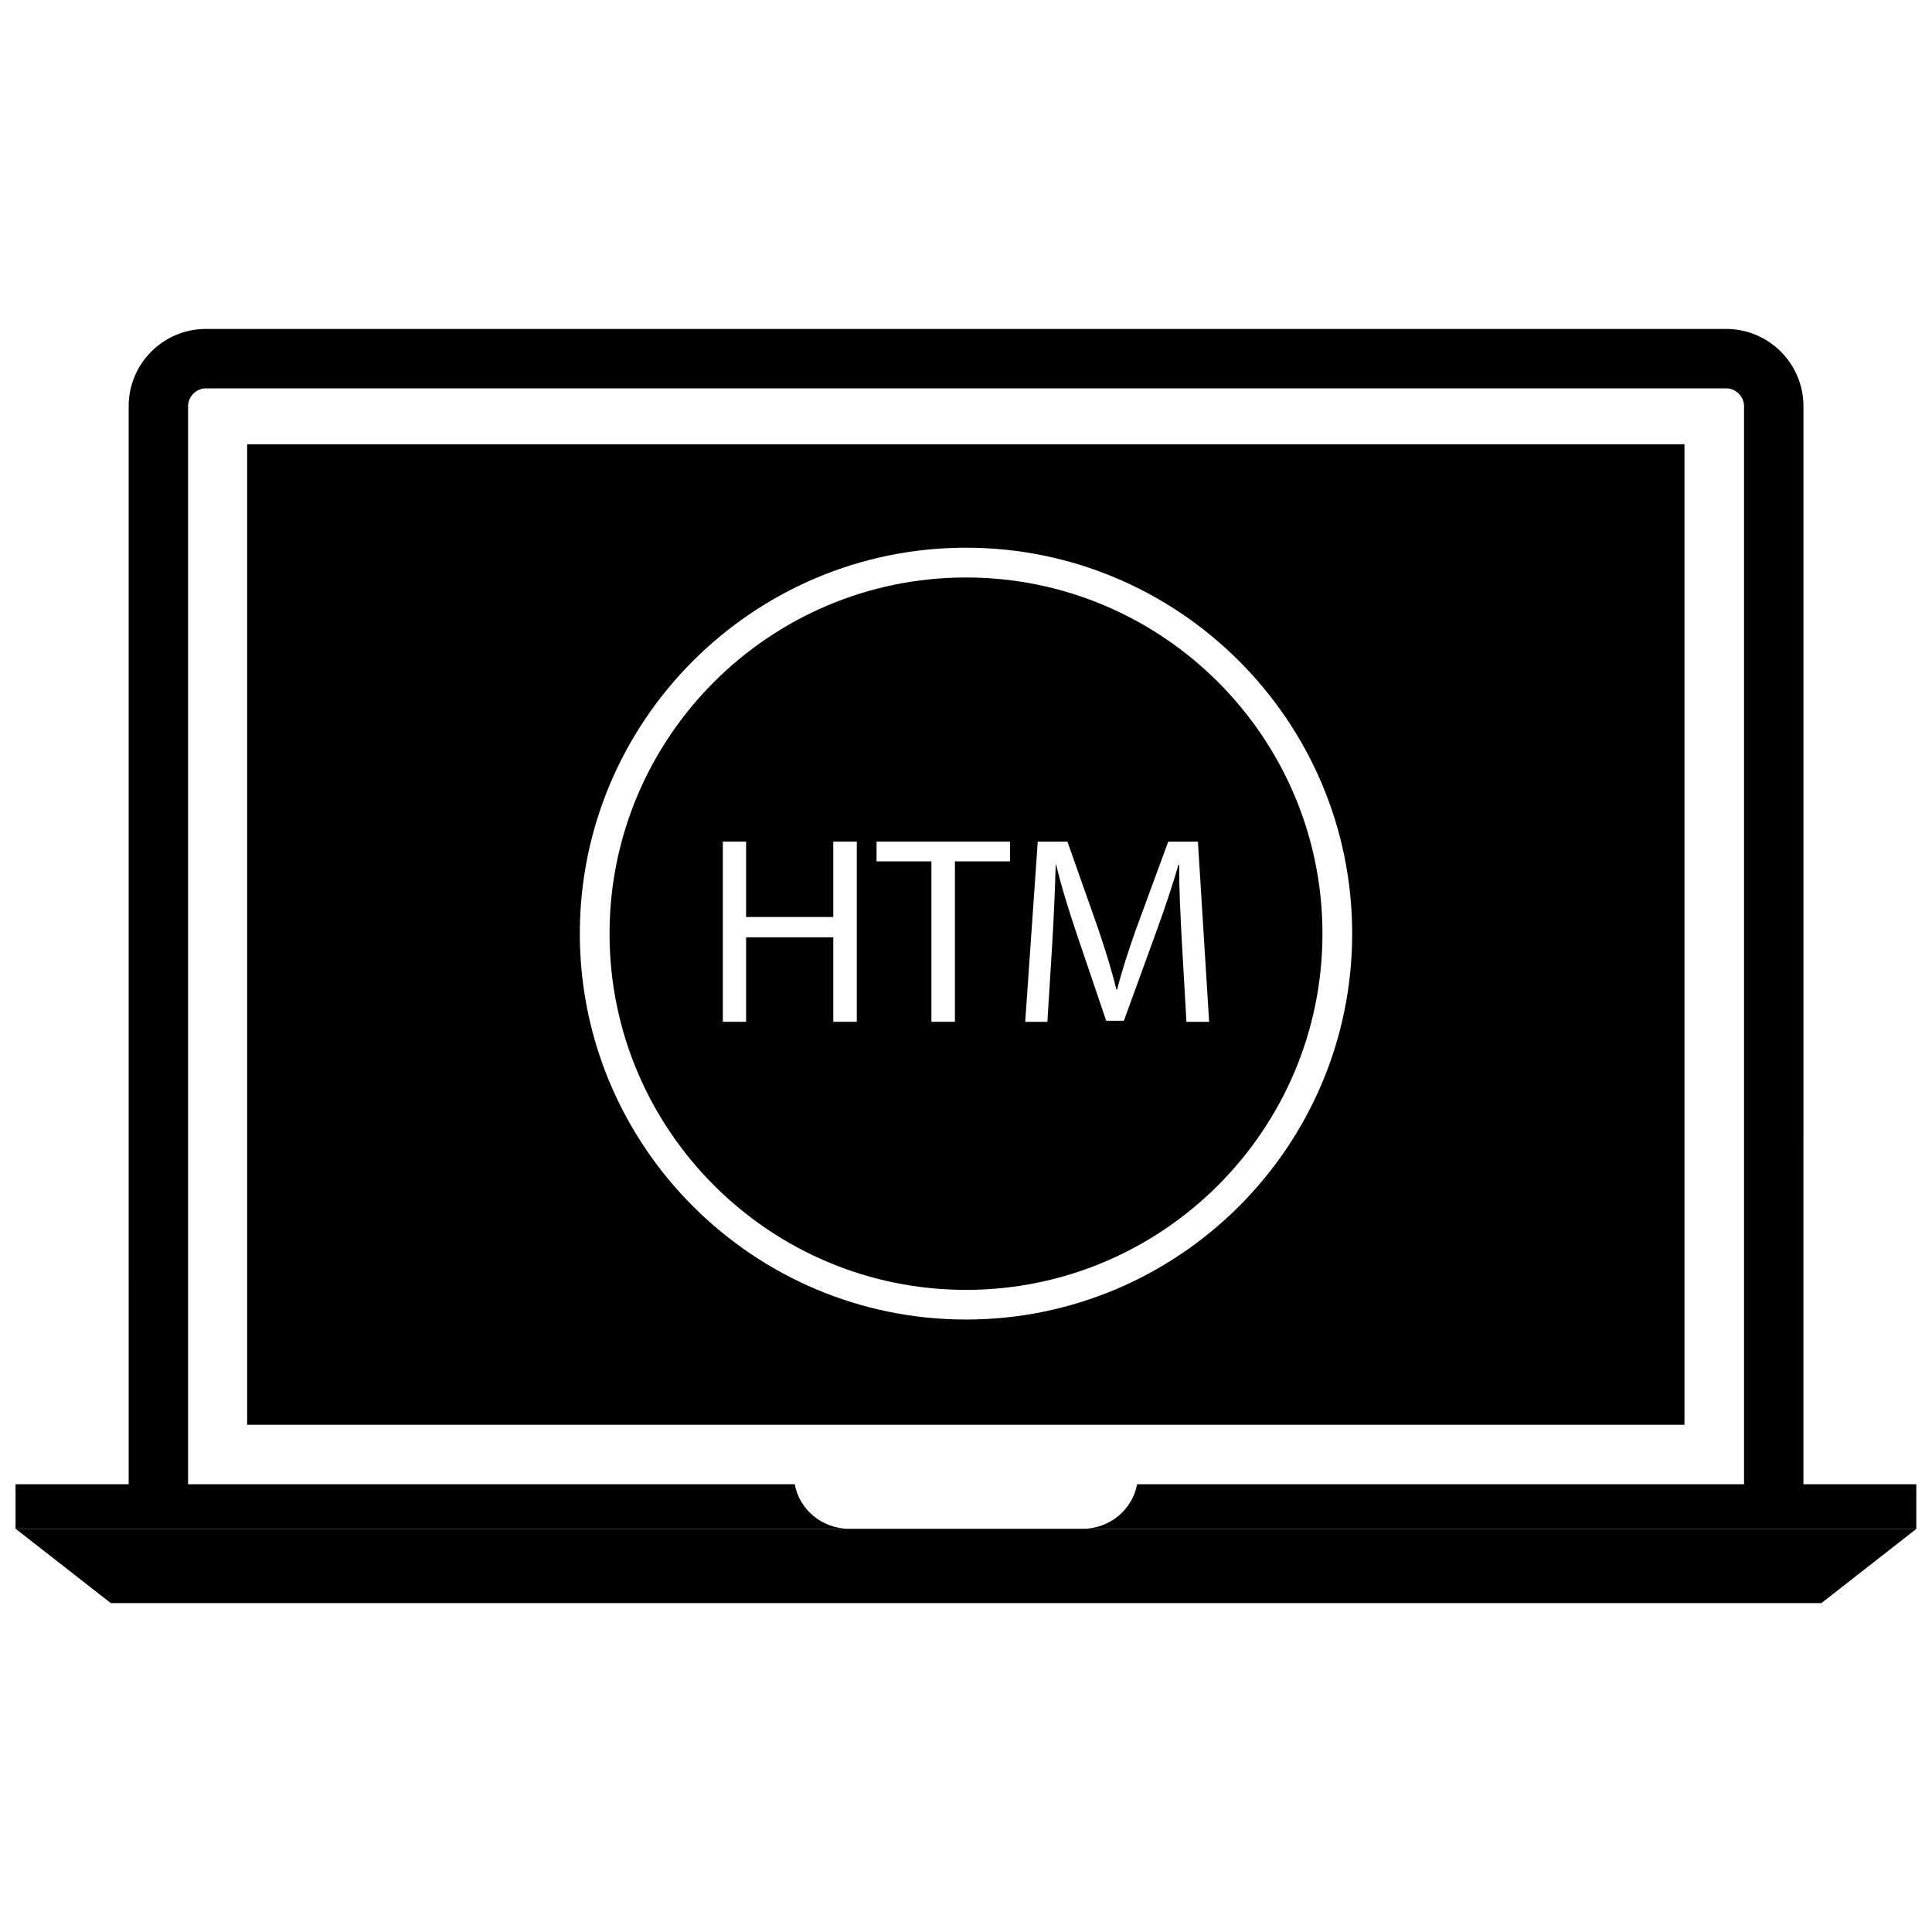
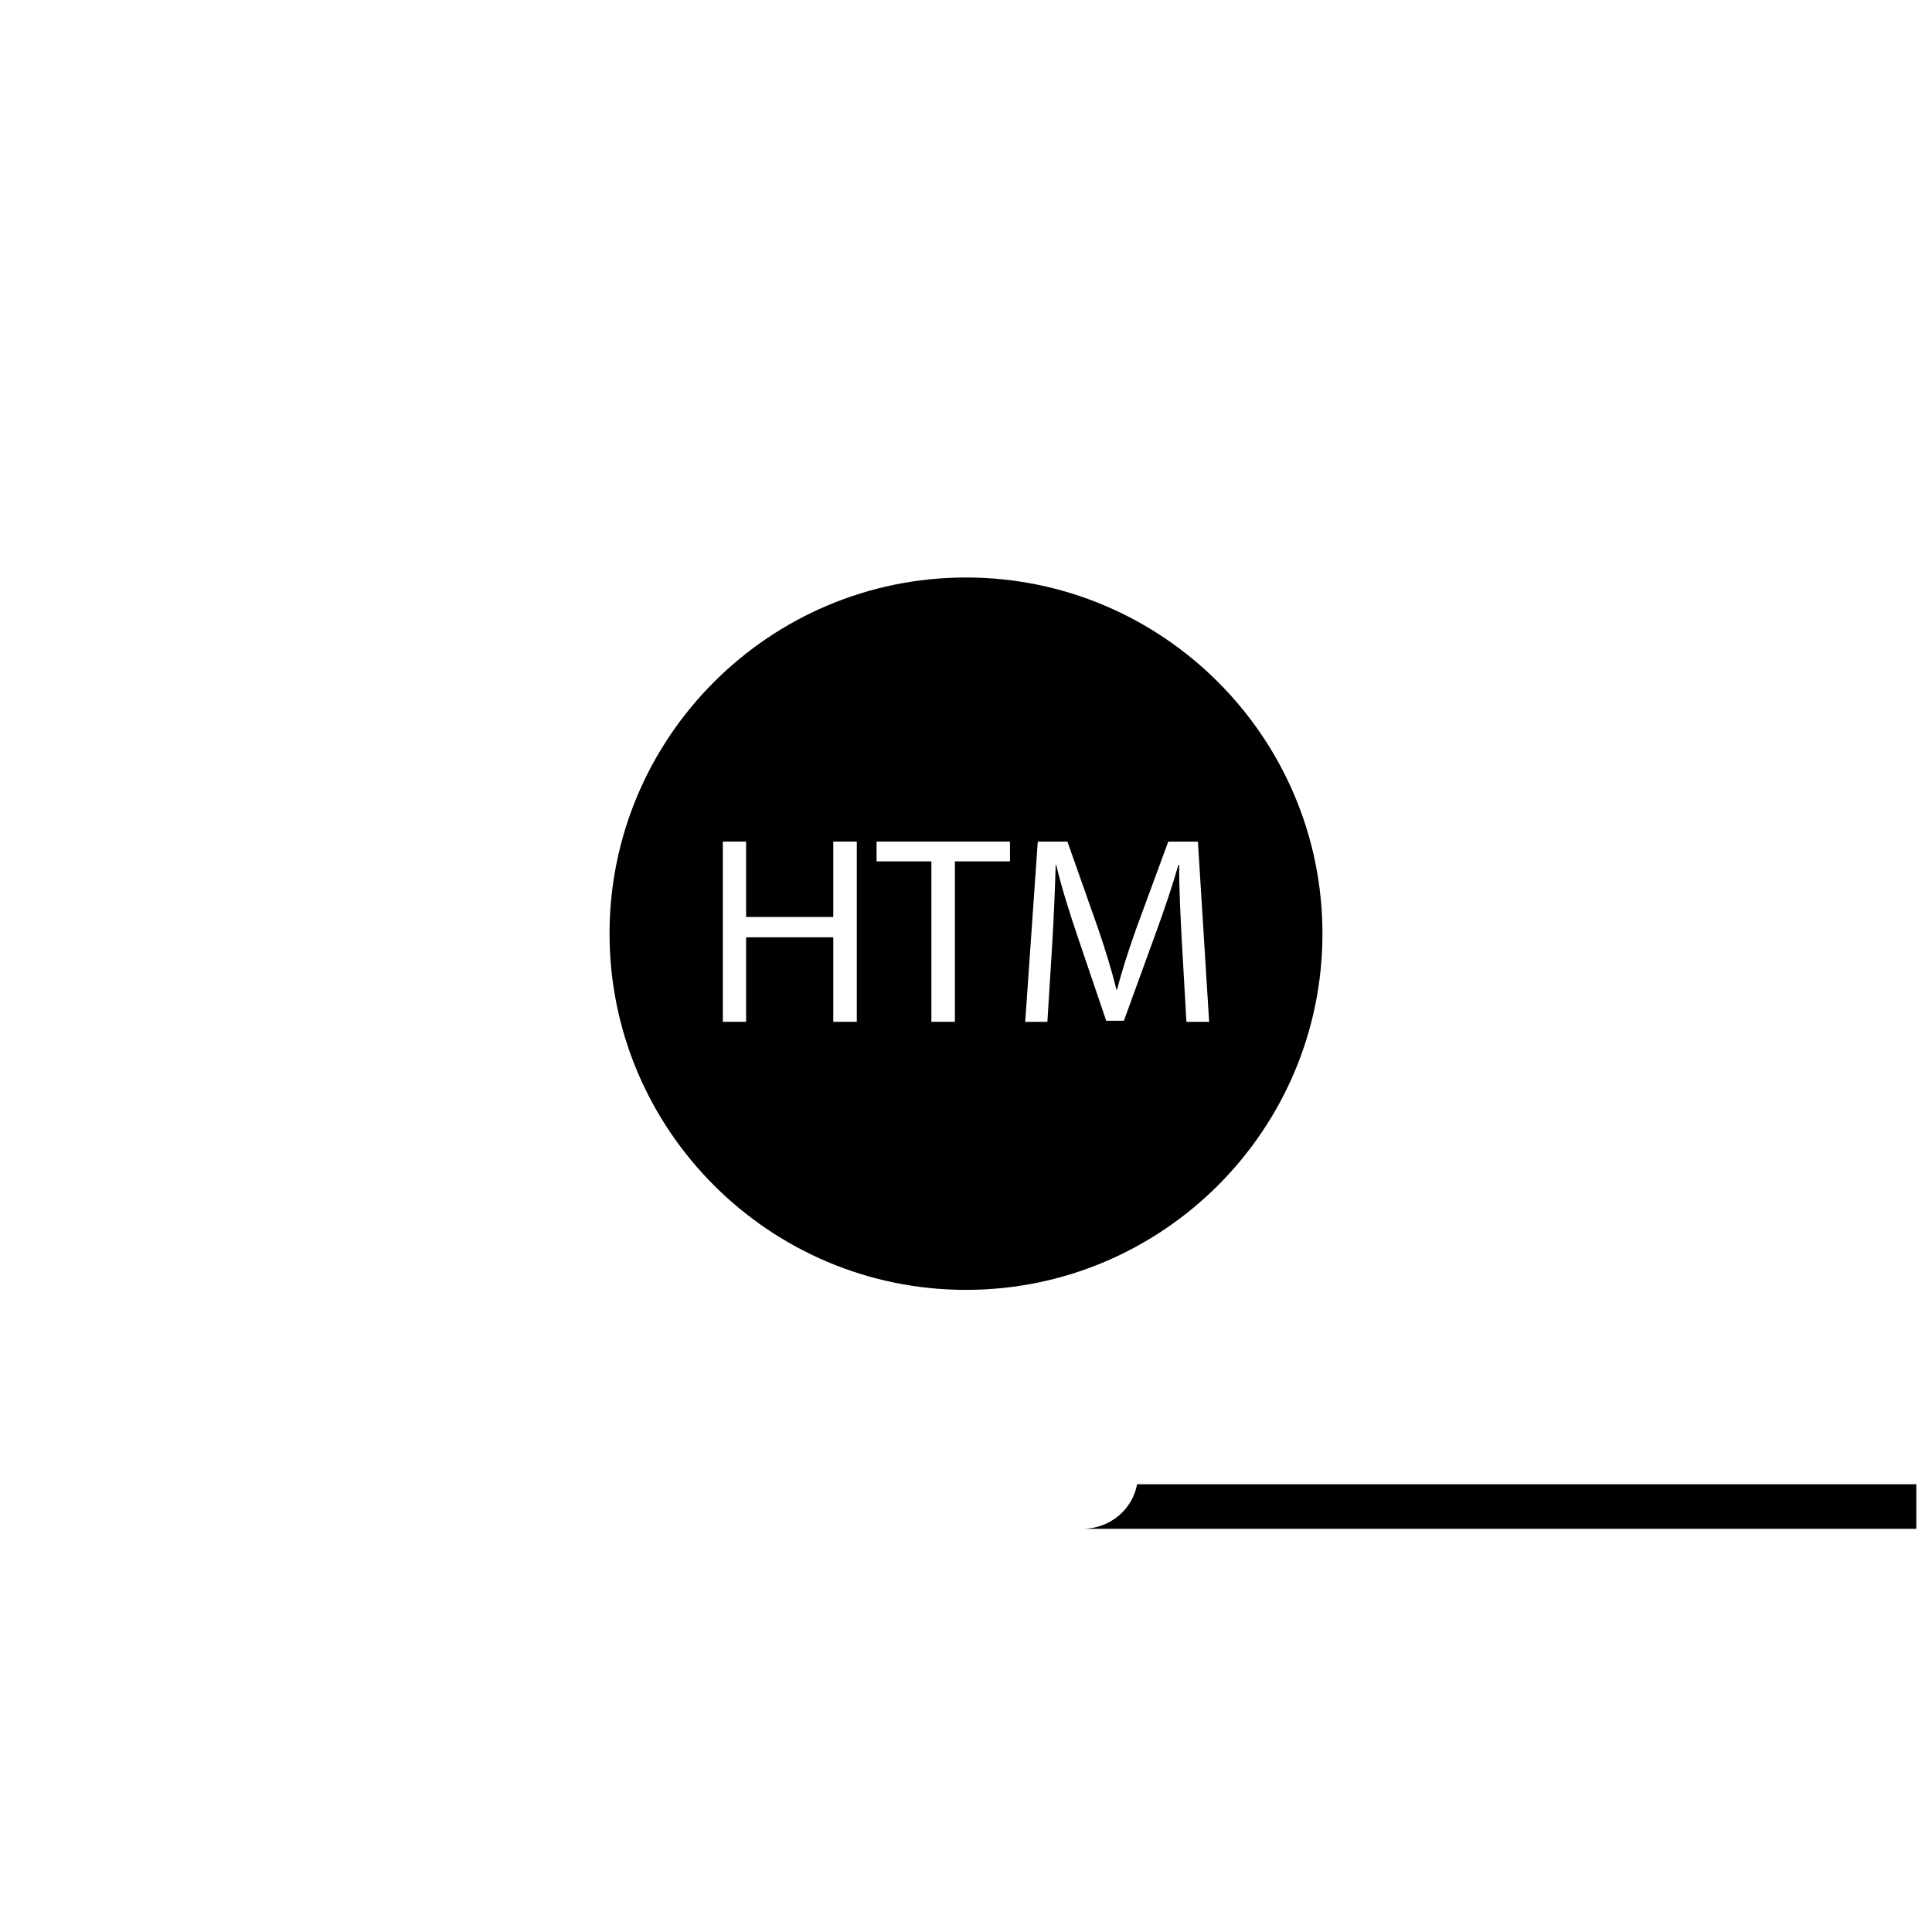
<svg xmlns="http://www.w3.org/2000/svg" width="800px" height="800px" version="1.1" viewBox="144 144 512 512">
  <defs>
    <clipPath id="c">
-       <path d="m148.09 549h503.81v20h-503.81z" />
-     </clipPath>
+       </clipPath>
    <clipPath id="b">
      <path d="m148.09 537h221.91v13h-221.91z" />
    </clipPath>
    <clipPath id="a">
      <path d="m430 537h221.9v13h-221.9z" />
    </clipPath>
  </defs>
  <g clip-path="url(#c)">
-     <path d="m626.7 568.83h-453.35l-25.191-19.68h503.72z" />
-   </g>
-   <path d="m621.93 541.28h-15.742v-289.64c0-2.559-2.164-4.723-4.731-4.723h-402.89c-2.559 0-4.723 2.156-4.723 4.723v289.64h-15.742l-0.004-289.64c0-11.289 9.18-20.469 20.469-20.469h402.89c11.289 0 20.477 9.18 20.477 20.469z" />
+     </g>
  <g clip-path="url(#b)">
-     <path d="m354.61 537.34h-206.49v11.809h221.02c-7.398 0-13.32-5.18-14.523-11.809z" />
-   </g>
+     </g>
  <g clip-path="url(#a)">
    <path d="m445.34 537.34c-1.203 6.629-7.117 11.809-14.516 11.809h221.02v-11.809z" />
  </g>
  <path d="m400 297.04c-52.09 0-94.465 42.344-94.465 94.395 0 52.051 42.375 94.395 94.465 94.395s94.465-42.344 94.465-94.395c-0.004-52.051-42.379-94.395-94.465-94.395zm-28.938 117.75h-6.234v-22.395h-23.105v22.395h-6.164v-47.758h6.164v19.98h23.105v-19.98h6.234zm40.594-42.523h-14.594v42.516h-6.234v-42.516h-14.531v-5.242h35.359zm46.762 42.523-1.203-20.98c-0.355-6.66-0.781-14.664-0.707-20.617h-0.211c-1.629 5.598-3.613 11.547-6.023 18.145l-8.43 23.168-4.688 0.004-7.723-22.75c-2.266-6.731-4.18-12.902-5.527-18.562h-0.141c-0.148 5.953-0.496 13.957-0.922 21.121l-1.273 20.484h-5.879l3.328-47.758h7.863l8.156 23.105c1.984 5.879 3.613 11.125 4.816 16.09h0.203c1.203-4.816 2.906-10.066 5.039-16.09l8.5-23.105h7.863l2.977 47.758-6.019-0.004z" />
-   <path d="m209.5 261.73v259.86h380.9v-259.86zm190.5 231.96c-56.426 0-102.34-45.879-102.34-102.27 0-56.387 45.91-102.27 102.34-102.27s102.34 45.879 102.34 102.27c0 56.387-45.91 102.27-102.34 102.27z" />
</svg>